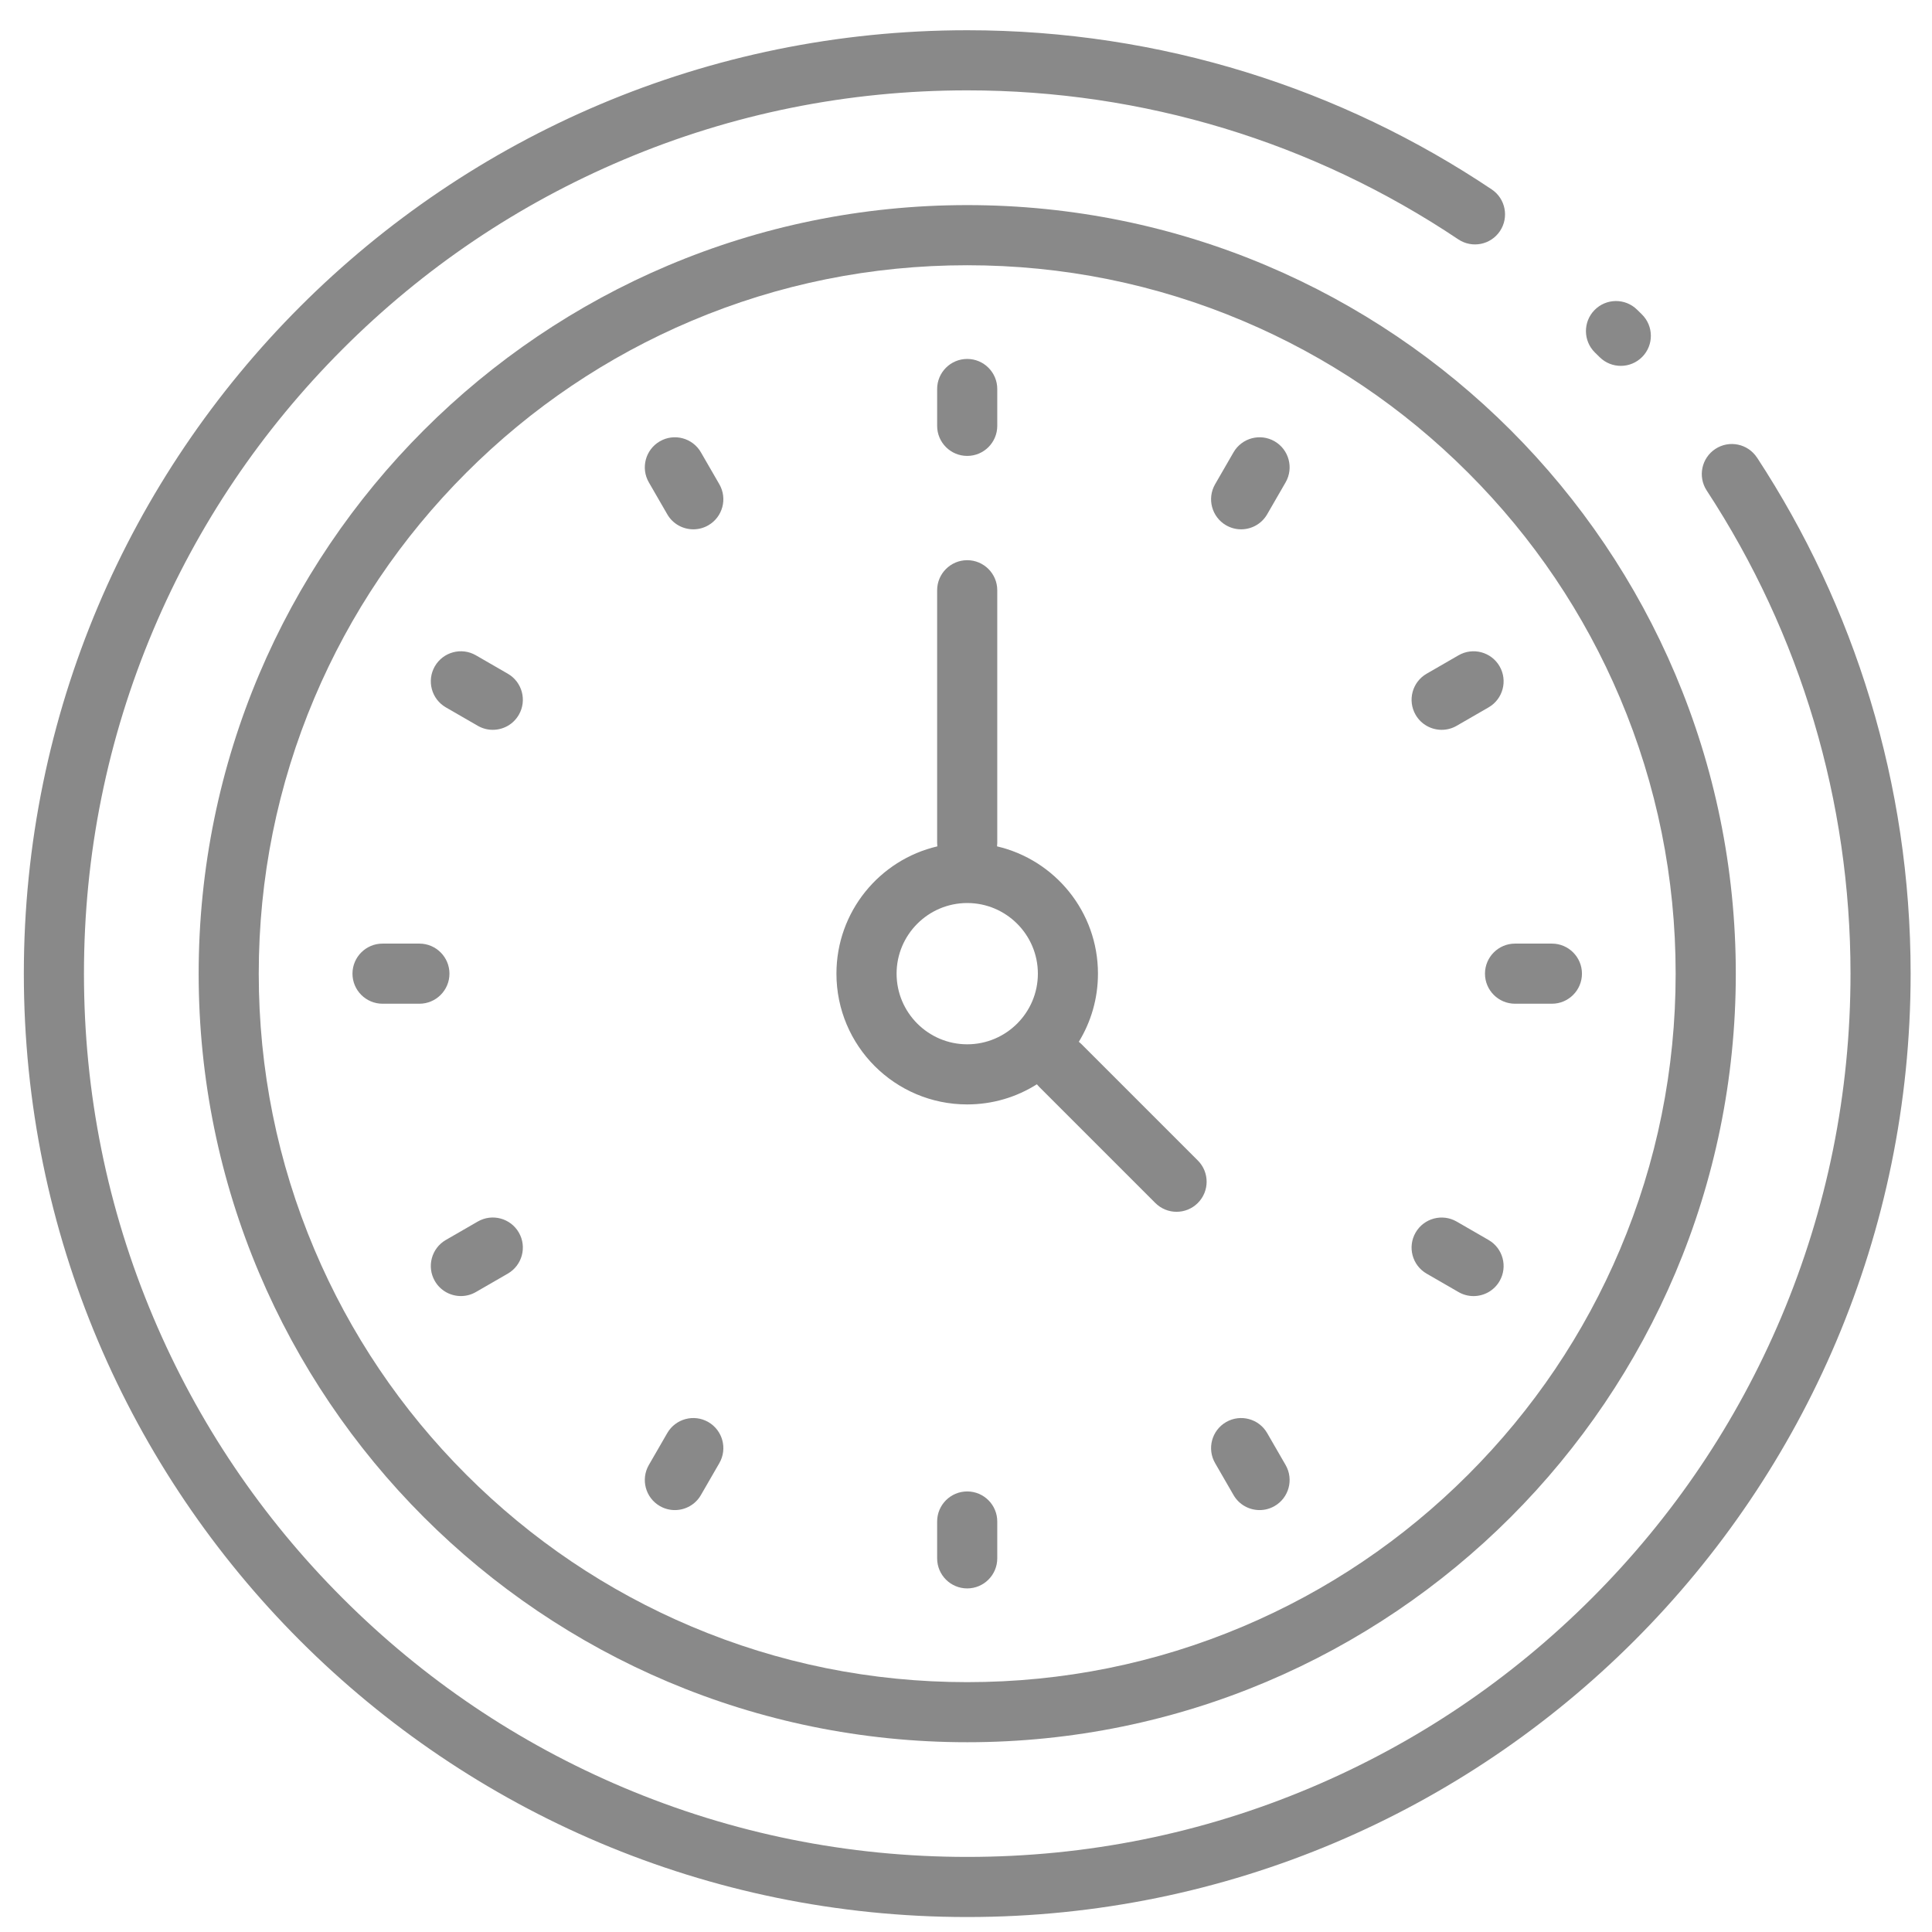
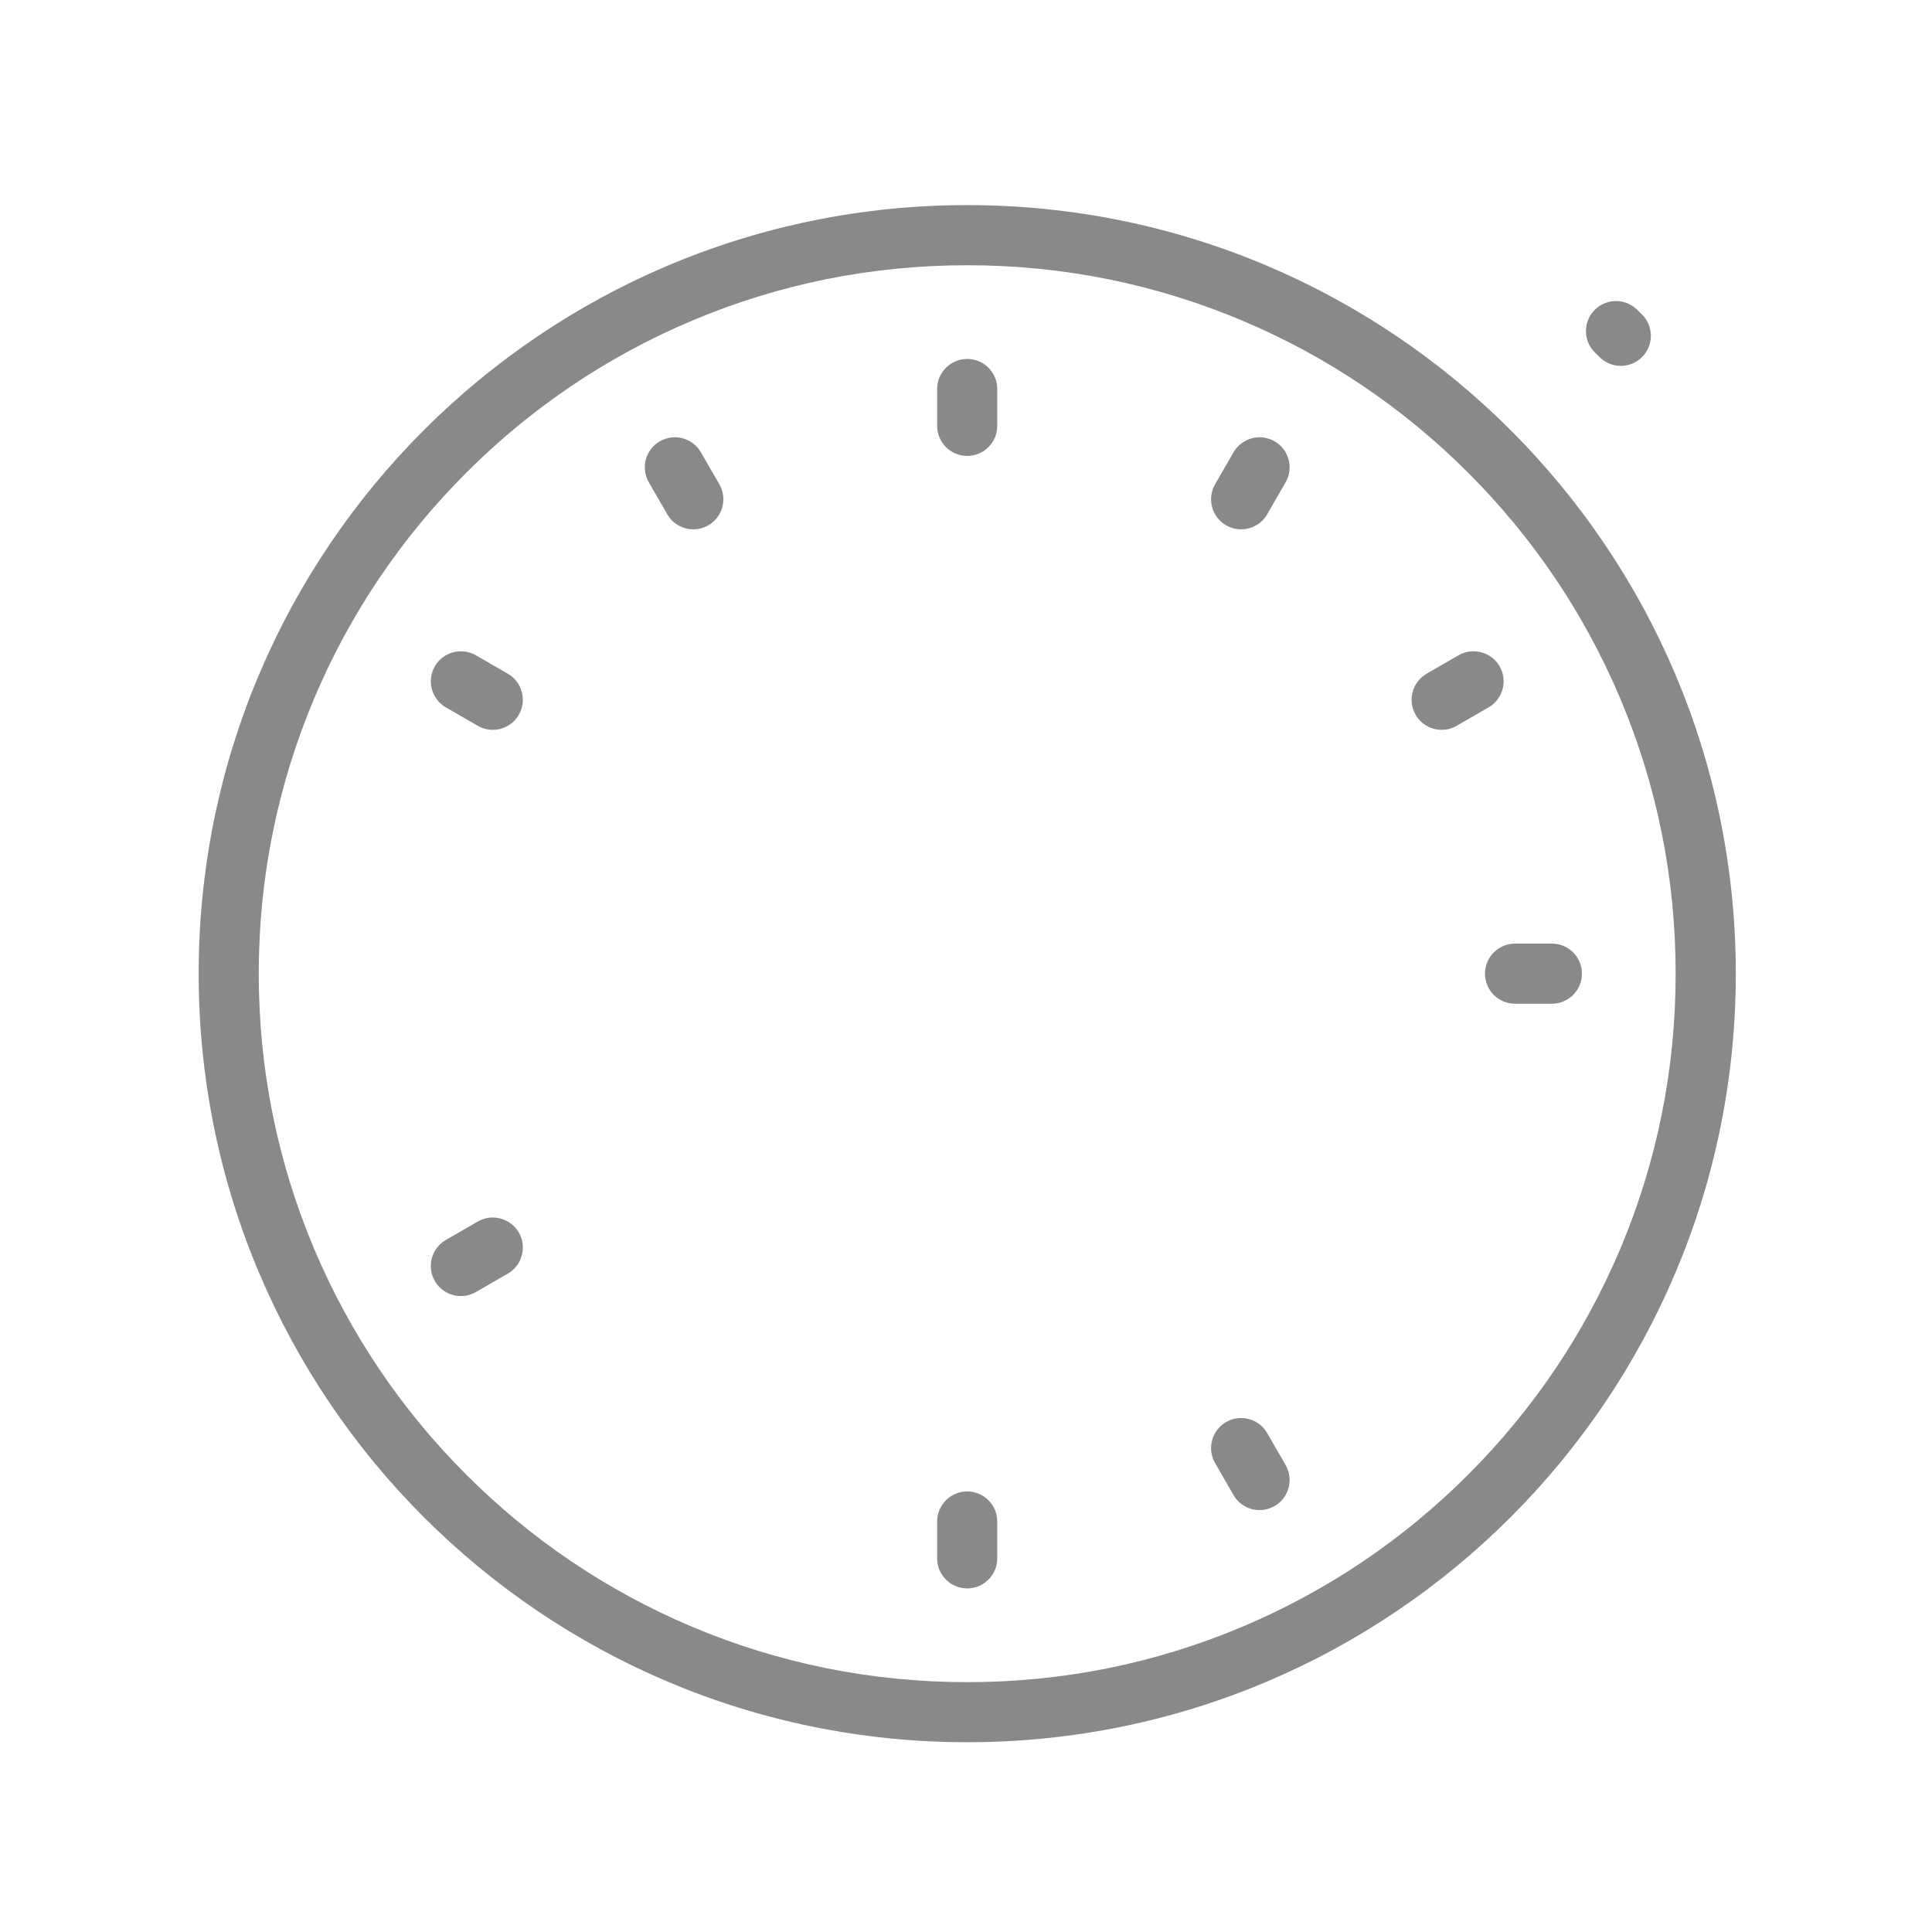
<svg xmlns="http://www.w3.org/2000/svg" id="Layer_2" viewBox="0 0 642.72 642.72">
  <defs>
    <style>
      .cls-1 {
        fill: none;
      }

      .cls-2 {
        fill: #898989;
      }
    </style>
  </defs>
  <g id="Layer_1-2" data-name="Layer_1">
    <g id="opening-hours">
      <path class="cls-2" d="M532.19,118.85c3.94,3.87,10.27,3.81,14.14-.13,3.87-3.94,3.81-10.27-.13-14.14l-1.6-1.57c-3.94-3.87-10.27-3.81-14.14.13-3.87,3.94-3.81,10.27.13,14.14l1.6,1.57Z" />
-       <path class="cls-2" d="M584.5,152.23c-3.03-4.62-9.22-5.91-13.84-2.89-4.62,3.03-5.91,9.22-2.89,13.84,31.29,47.79,47.84,103.37,47.84,160.72,0,39.68-7.77,78.16-23.08,114.37-14.8,34.99-35.99,66.41-62.98,93.41-26.99,26.99-58.42,48.18-93.41,62.98-36.21,15.32-74.69,23.08-114.37,23.08s-78.16-7.77-114.37-23.08c-34.99-14.8-66.41-35.99-93.41-62.98s-48.18-58.42-62.98-93.41c-15.32-36.21-23.08-74.69-23.08-114.37s7.77-78.16,23.08-114.37c14.8-34.99,35.99-66.41,62.98-93.41s58.42-48.18,93.41-62.98c36.21-15.32,74.69-23.08,114.37-23.08,58.48,0,114.96,17.14,163.35,49.56,4.59,3.07,10.8,1.85,13.87-2.74,3.07-4.59,1.85-10.8-2.74-13.87-49.9-33.44-109.91-52.95-174.48-52.95-43.33,0-84.61,8.78-122.16,24.66s-71.36,38.86-99.76,67.26-51.38,62.21-67.26,99.76-24.66,78.83-24.66,122.16,8.78,84.61,24.66,122.16,38.86,71.36,67.26,99.76c28.4,28.4,62.21,51.38,99.76,67.26,37.55,15.88,78.83,24.66,122.16,24.66s84.61-8.78,122.16-24.66c37.55-15.88,71.36-38.86,99.76-67.26,28.4-28.4,51.38-62.21,67.26-99.76,15.88-37.55,24.66-78.83,24.66-122.16,0-63.37-18.8-122.34-51.1-171.68Z" />
      <path class="cls-2" d="M66.09,323.91c0,141.21,114.47,255.68,255.68,255.68s255.68-114.47,255.68-255.68-114.47-255.68-255.68-255.68-255.68,114.47-255.68,255.68ZM488.41,157.27c21.65,21.65,38.65,46.86,50.52,74.92,12.28,29.04,18.51,59.9,18.51,91.73s-6.23,62.69-18.51,91.73c-11.87,28.06-28.87,53.27-50.52,74.92-21.65,21.65-46.86,38.65-74.92,50.52-29.04,12.28-59.9,18.51-91.73,18.51s-62.69-6.23-91.73-18.51c-28.06-11.87-53.27-28.87-74.92-50.52-21.65-21.65-38.65-46.86-50.52-74.92-12.28-29.04-18.51-59.9-18.51-91.73s6.23-62.69,18.51-91.73c11.87-28.06,28.87-53.27,50.52-74.92,21.65-21.65,46.86-38.65,74.92-50.52,29.04-12.28,59.9-18.51,91.73-18.51s62.69,6.23,91.73,18.51c28.06,11.87,53.27,28.87,74.92,50.52Z" />
      <path class="cls-2" d="M321.76,496.16c-5.52,0-10,4.48-10,10v12.26c0,5.52,4.48,10,10,10s10-4.48,10-10v-12.26c0-5.52-4.48-10-10-10Z" />
      <path class="cls-2" d="M311.76,129.41v12.26c0,5.52,4.48,10,10,10s10-4.48,10-10v-12.26c0-5.52-4.48-10-10-10s-10,4.48-10,10Z" />
      <path class="cls-2" d="M494.01,323.91c0,5.52,4.48,10,10,10h12.26c5.52,0,10-4.48,10-10s-4.48-10-10-10h-12.26c-5.52,0-10,4.48-10,10Z" />
-       <path class="cls-2" d="M149.52,323.91c0-5.52-4.48-10-10-10h-12.26c-5.52,0-10,4.48-10,10s4.48,10,10,10h12.26c5.52,0,10-4.48,10-10Z" />
      <path class="cls-2" d="M479.6,242.79c1.7,0,3.42-.43,4.99-1.34l10.62-6.13c4.78-2.76,6.42-8.88,3.66-13.66s-8.88-6.42-13.66-3.66l-10.62,6.13c-4.78,2.76-6.42,8.88-3.66,13.66,1.85,3.21,5.21,5,8.67,5Z" />
      <path class="cls-2" d="M158.94,406.37l-10.62,6.13c-4.78,2.76-6.42,8.88-3.66,13.66,1.85,3.21,5.21,5,8.67,5,1.7,0,3.42-.43,4.99-1.34l10.62-6.13c4.78-2.76,6.42-8.88,3.66-13.66-2.76-4.78-8.88-6.42-13.66-3.66Z" />
      <path class="cls-2" d="M407.89,174.75c1.58.91,3.29,1.34,4.99,1.34,3.46,0,6.82-1.79,8.67-5l6.13-10.62c2.76-4.78,1.12-10.9-3.66-13.66-4.78-2.76-10.9-1.12-13.66,3.66l-6.13,10.62c-2.76,4.78-1.12,10.9,3.66,13.66Z" />
-       <path class="cls-2" d="M235.64,473.08c-4.78-2.76-10.9-1.12-13.66,3.66l-6.13,10.62c-2.76,4.78-1.12,10.9,3.66,13.66,1.58.91,3.29,1.34,4.99,1.34,3.46,0,6.82-1.79,8.67-5l6.13-10.62c2.76-4.78,1.12-10.9-3.66-13.66Z" />
      <path class="cls-2" d="M148.32,235.32l10.62,6.13c1.58.91,3.29,1.34,4.99,1.34,3.46,0,6.82-1.79,8.67-5,2.76-4.78,1.12-10.9-3.66-13.66l-10.62-6.13c-4.78-2.76-10.9-1.12-13.66,3.66s-1.12,10.9,3.66,13.66Z" />
-       <path class="cls-2" d="M474.59,423.7l10.62,6.13c1.57.91,3.29,1.34,4.99,1.34,3.46,0,6.82-1.79,8.67-5,2.76-4.78,1.12-10.9-3.66-13.66l-10.62-6.13c-4.78-2.76-10.9-1.12-13.66,3.66s-1.12,10.9,3.66,13.66Z" />
      <path class="cls-2" d="M233.17,150.47c-2.76-4.78-8.88-6.42-13.66-3.66-4.78,2.76-6.42,8.88-3.66,13.66l6.13,10.62c1.85,3.21,5.21,5,8.67,5,1.7,0,3.42-.43,4.99-1.34,4.78-2.76,6.42-8.88,3.66-13.66l-6.13-10.62Z" />
      <path class="cls-2" d="M410.36,497.36c1.85,3.21,5.21,5,8.67,5,1.7,0,3.42-.43,4.99-1.34,4.78-2.76,6.42-8.88,3.66-13.66l-6.13-10.62c-2.76-4.78-8.88-6.42-13.66-3.66s-6.42,8.88-3.66,13.66l6.13,10.62Z" />
-       <path class="cls-2" d="M331.76,280.41v-84.05c0-5.52-4.48-10-10-10s-10,4.48-10,10v84.05c0,.39.03.77.07,1.15-19.24,4.49-33.57,21.74-33.57,42.35,0,24.03,19.48,43.5,43.5,43.5,8.52,0,16.47-2.46,23.18-6.7.22.28.46.55.72.81l38.68,38.68c1.95,1.95,4.51,2.93,7.07,2.93s5.12-.98,7.07-2.93c3.91-3.91,3.91-10.24,0-14.14l-38.68-38.68c-.29-.29-.6-.55-.91-.8,4.04-6.6,6.37-14.36,6.37-22.67,0-20.61-14.34-37.86-33.57-42.35.04-.38.07-.76.07-1.15ZM345.27,323.91c0,12.96-10.54,23.5-23.5,23.5s-23.5-10.54-23.5-23.5,10.54-23.5,23.5-23.5,23.5,10.54,23.5,23.5Z" />
      <rect class="cls-1" width="642.72" height="642.72" />
    </g>
  </g>
</svg>